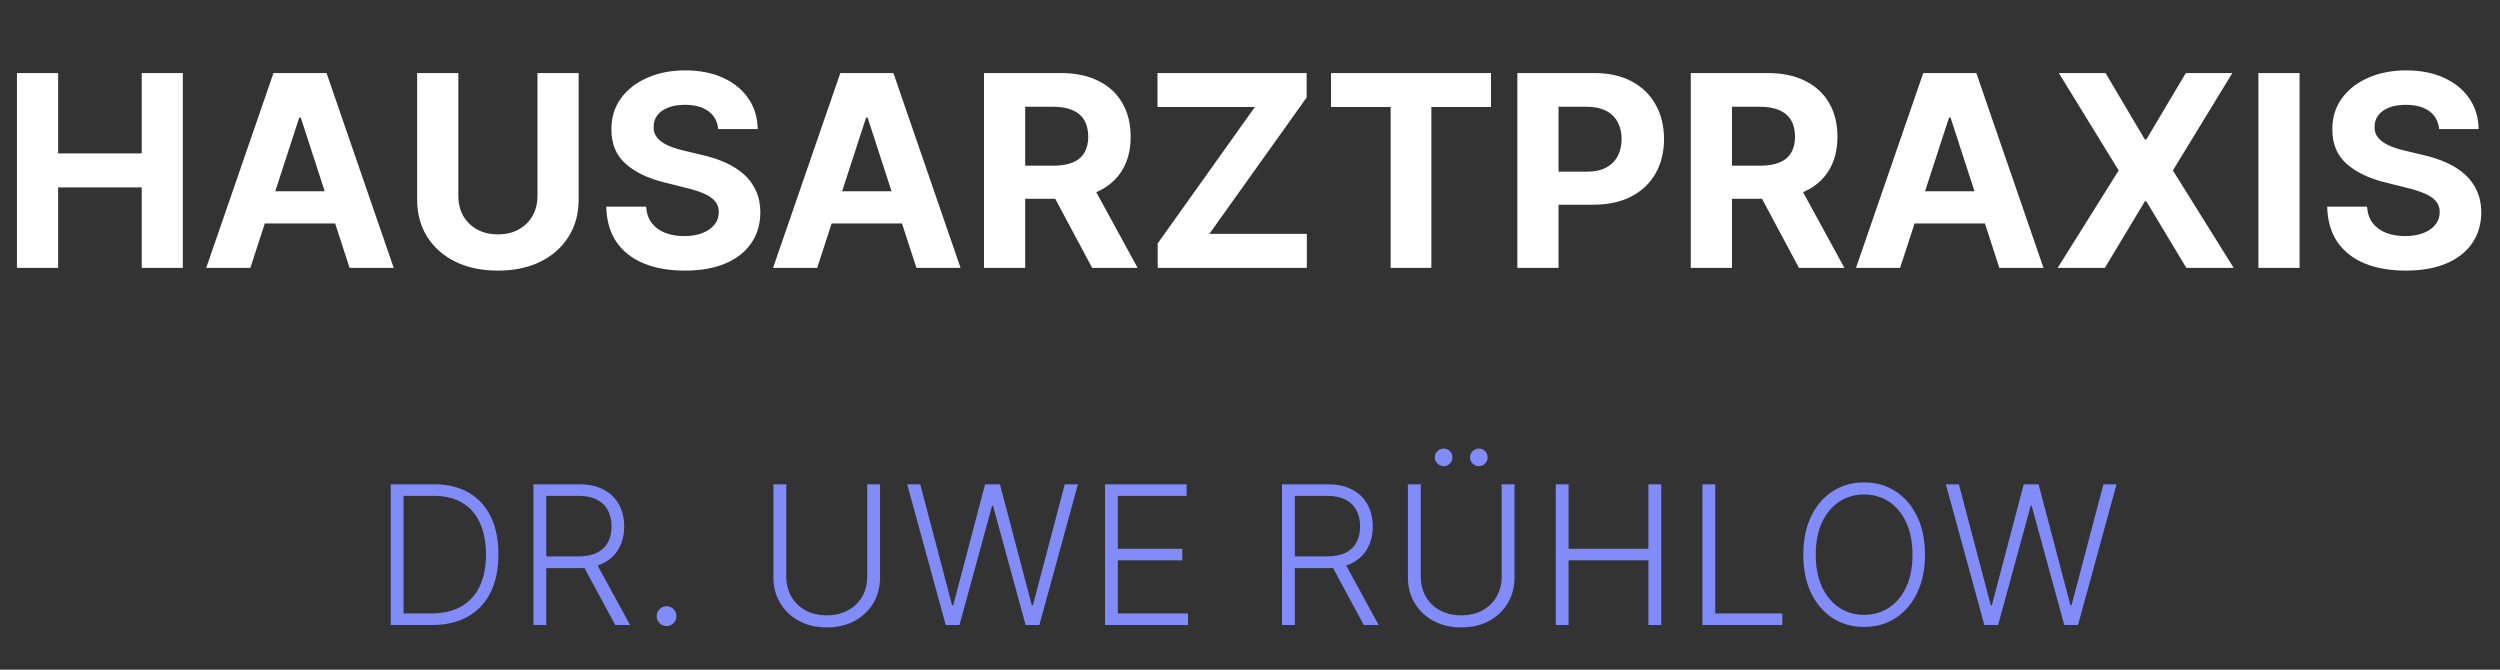
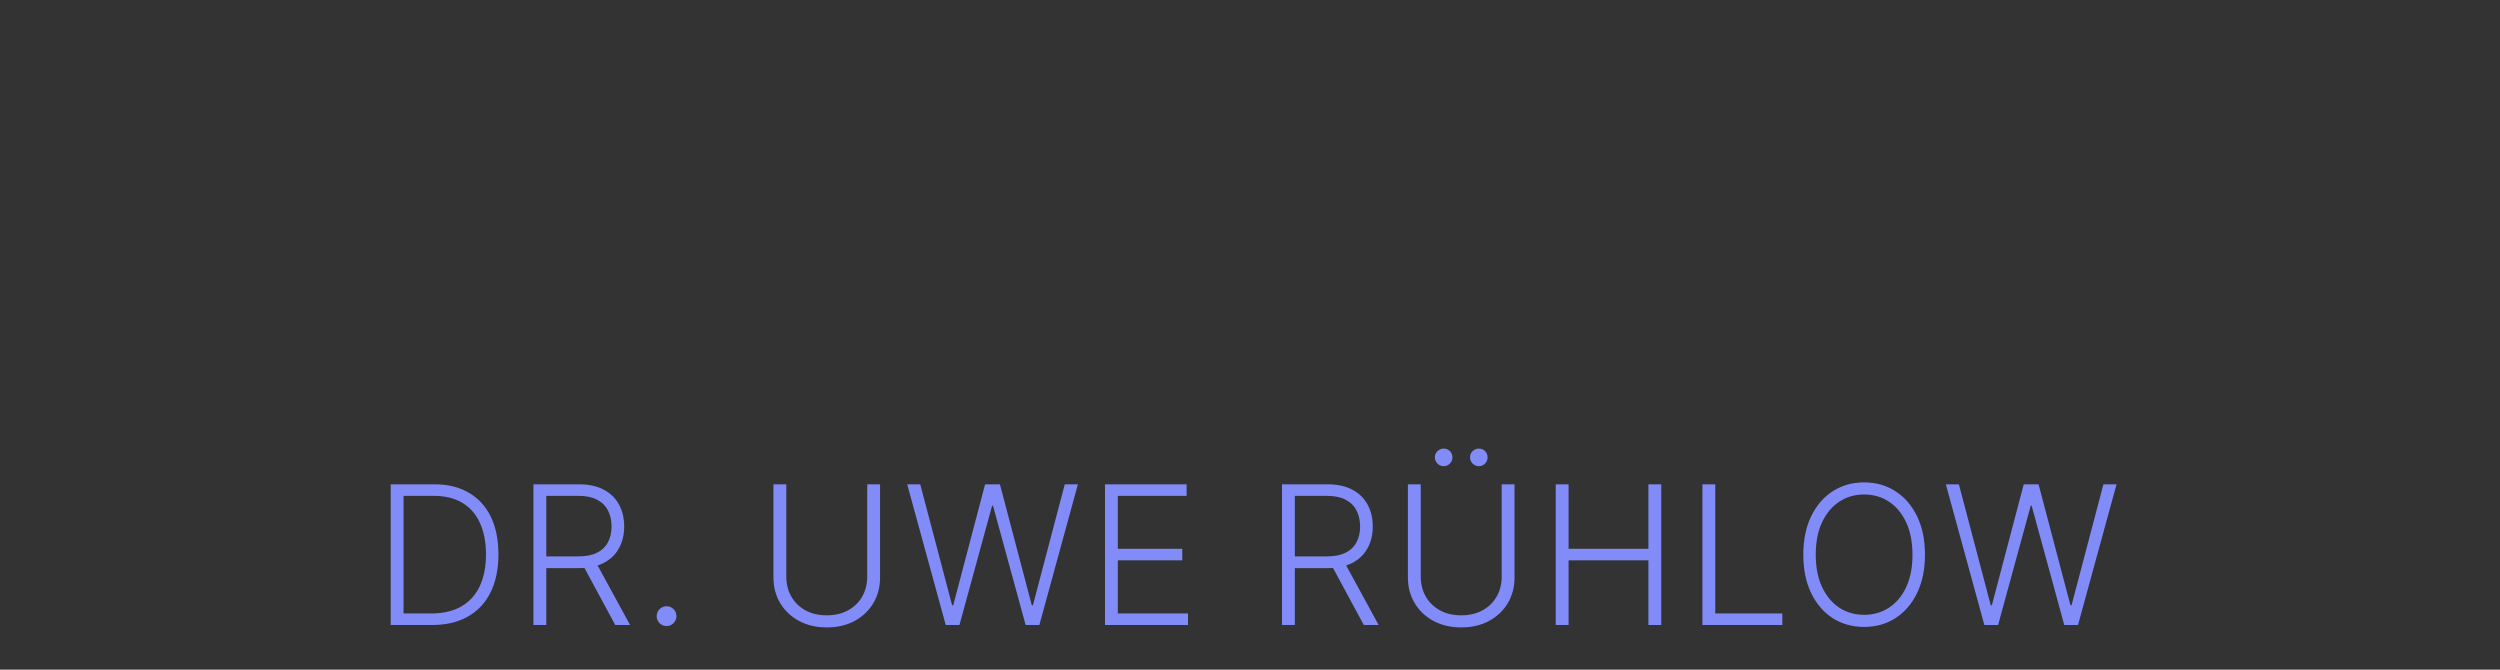
<svg xmlns="http://www.w3.org/2000/svg" width="168" height="45" viewBox="0 0 168 45" fill="none">
  <rect x="0" y="0" width="168" height="45" fill="#333333" stroke="none" />
-   <path d="M1.138 18V4.909H3.906V10.31H9.524V4.909H12.286V18H9.524V12.592H3.906V18H1.138ZM16.824 18H13.858L18.377 4.909H21.944L26.457 18H23.491L20.212 7.901H20.109L16.824 18ZM16.639 12.854H23.644V15.015H16.639V12.854ZM36.118 4.909H38.886V13.411C38.886 14.365 38.658 15.2 38.202 15.916C37.75 16.632 37.117 17.19 36.304 17.591C35.49 17.987 34.541 18.185 33.459 18.185C32.373 18.185 31.422 17.987 30.608 17.591C29.794 17.19 29.162 16.632 28.71 15.916C28.258 15.2 28.032 14.365 28.032 13.411V4.909H30.8V13.174C30.8 13.673 30.909 14.116 31.126 14.504C31.348 14.891 31.659 15.196 32.059 15.418C32.46 15.639 32.926 15.75 33.459 15.75C33.996 15.75 34.463 15.639 34.859 15.418C35.26 15.196 35.569 14.891 35.786 14.504C36.008 14.116 36.118 13.673 36.118 13.174V4.909ZM48.265 8.674C48.214 8.158 47.994 7.758 47.606 7.472C47.219 7.187 46.692 7.044 46.028 7.044C45.576 7.044 45.194 7.108 44.883 7.236C44.572 7.359 44.334 7.532 44.167 7.754C44.005 7.975 43.925 8.227 43.925 8.508C43.916 8.742 43.965 8.947 44.072 9.121C44.182 9.296 44.334 9.447 44.525 9.575C44.717 9.699 44.939 9.808 45.19 9.901C45.442 9.991 45.71 10.068 45.996 10.131L47.172 10.413C47.743 10.54 48.267 10.711 48.744 10.924C49.221 11.137 49.635 11.399 49.984 11.71C50.334 12.021 50.604 12.388 50.796 12.81C50.992 13.232 51.092 13.715 51.096 14.261C51.092 15.062 50.888 15.756 50.483 16.345C50.082 16.928 49.503 17.382 48.744 17.706C47.99 18.026 47.08 18.185 46.015 18.185C44.958 18.185 44.038 18.023 43.253 17.7C42.474 17.376 41.864 16.896 41.425 16.261C40.991 15.622 40.763 14.832 40.741 13.89H43.42C43.449 14.329 43.575 14.695 43.797 14.989C44.023 15.279 44.323 15.499 44.698 15.648C45.077 15.793 45.505 15.865 45.983 15.865C46.452 15.865 46.858 15.797 47.204 15.661C47.553 15.524 47.824 15.335 48.015 15.092C48.207 14.849 48.303 14.57 48.303 14.254C48.303 13.96 48.216 13.713 48.041 13.513C47.871 13.312 47.619 13.142 47.287 13.001C46.959 12.861 46.556 12.733 46.079 12.618L44.653 12.26C43.55 11.992 42.678 11.572 42.039 11.001C41.4 10.43 41.082 9.661 41.087 8.693C41.082 7.901 41.293 7.208 41.719 6.616C42.15 6.023 42.74 5.561 43.49 5.229C44.24 4.896 45.092 4.73 46.047 4.73C47.018 4.73 47.866 4.896 48.591 5.229C49.319 5.561 49.886 6.023 50.291 6.616C50.696 7.208 50.905 7.894 50.917 8.674H48.265ZM54.916 18H51.95L56.469 4.909H60.036L64.549 18H61.583L58.303 7.901H58.201L54.916 18ZM54.73 12.854H61.736V15.015H54.73V12.854ZM66.124 18V4.909H71.289C72.278 4.909 73.121 5.086 73.82 5.44C74.523 5.789 75.058 6.286 75.424 6.929C75.795 7.568 75.981 8.32 75.981 9.185C75.981 10.055 75.793 10.803 75.418 11.429C75.043 12.051 74.5 12.528 73.788 12.861C73.081 13.193 72.224 13.359 71.219 13.359H67.76V11.135H70.771C71.299 11.135 71.739 11.062 72.088 10.918C72.437 10.773 72.697 10.555 72.868 10.266C73.042 9.976 73.13 9.616 73.13 9.185C73.13 8.751 73.042 8.384 72.868 8.086C72.697 7.788 72.435 7.562 72.082 7.408C71.732 7.251 71.291 7.172 70.758 7.172H68.892V18H66.124ZM73.194 12.043L76.447 18H73.392L70.209 12.043H73.194ZM77.796 18V16.357L84.329 7.191H77.783V4.909H87.806V6.552L81.267 15.718H87.819V18H77.796ZM89.444 7.191V4.909H100.195V7.191H96.188V18H93.452V7.191H89.444ZM101.966 18V4.909H107.131C108.124 4.909 108.969 5.099 109.668 5.478C110.367 5.853 110.9 6.375 111.266 7.044C111.637 7.709 111.822 8.476 111.822 9.345C111.822 10.214 111.635 10.982 111.26 11.646C110.885 12.311 110.342 12.829 109.63 13.2C108.923 13.57 108.066 13.756 107.06 13.756H103.768V11.538H106.613C107.146 11.538 107.585 11.446 107.93 11.263C108.279 11.075 108.539 10.818 108.71 10.489C108.884 10.157 108.972 9.776 108.972 9.345C108.972 8.911 108.884 8.531 108.71 8.207C108.539 7.879 108.279 7.626 107.93 7.447C107.58 7.263 107.137 7.172 106.6 7.172H104.734V18H101.966ZM113.62 18V4.909H118.785C119.774 4.909 120.617 5.086 121.316 5.44C122.019 5.789 122.554 6.286 122.921 6.929C123.291 7.568 123.477 8.32 123.477 9.185C123.477 10.055 123.289 10.803 122.914 11.429C122.539 12.051 121.996 12.528 121.284 12.861C120.577 13.193 119.72 13.359 118.715 13.359H115.257V11.135H118.267C118.796 11.135 119.235 11.062 119.584 10.918C119.933 10.773 120.193 10.555 120.364 10.266C120.539 9.976 120.626 9.616 120.626 9.185C120.626 8.751 120.539 8.384 120.364 8.086C120.193 7.788 119.931 7.562 119.578 7.408C119.228 7.251 118.787 7.172 118.254 7.172H116.388V18H113.62ZM120.69 12.043L123.943 18H120.888L117.705 12.043H120.69ZM127.689 18H124.723L129.242 4.909H132.809L137.322 18H134.356L131.077 7.901H130.975L127.689 18ZM127.504 12.854H134.509V15.015H127.504V12.854ZM141.493 4.909L144.133 9.371H144.235L146.888 4.909H150.013L146.018 11.454L150.103 18H146.92L144.235 13.532H144.133L141.448 18H138.278L142.375 11.454L138.354 4.909H141.493ZM154.532 4.909V18H151.765V4.909H154.532ZM163.911 8.674C163.86 8.158 163.641 7.758 163.253 7.472C162.865 7.187 162.339 7.044 161.674 7.044C161.222 7.044 160.841 7.108 160.53 7.236C160.219 7.359 159.98 7.532 159.814 7.754C159.652 7.975 159.571 8.227 159.571 8.508C159.563 8.742 159.612 8.947 159.718 9.121C159.829 9.296 159.98 9.447 160.172 9.575C160.364 9.699 160.585 9.808 160.837 9.901C161.088 9.991 161.357 10.068 161.642 10.131L162.818 10.413C163.389 10.54 163.913 10.711 164.391 10.924C164.868 11.137 165.281 11.399 165.631 11.71C165.98 12.021 166.251 12.388 166.442 12.81C166.638 13.232 166.739 13.715 166.743 14.261C166.739 15.062 166.534 15.756 166.129 16.345C165.729 16.928 165.149 17.382 164.391 17.706C163.636 18.026 162.727 18.185 161.661 18.185C160.604 18.185 159.684 18.023 158.9 17.7C158.12 17.376 157.511 16.896 157.072 16.261C156.637 15.622 156.409 14.832 156.388 13.89H159.066C159.096 14.329 159.222 14.695 159.443 14.989C159.669 15.279 159.969 15.499 160.344 15.648C160.724 15.793 161.152 15.865 161.629 15.865C162.098 15.865 162.505 15.797 162.85 15.661C163.2 15.524 163.47 15.335 163.662 15.092C163.854 14.849 163.95 14.57 163.95 14.254C163.95 13.96 163.862 13.713 163.688 13.513C163.517 13.312 163.266 13.142 162.933 13.001C162.605 12.861 162.202 12.733 161.725 12.618L160.3 12.26C159.196 11.992 158.325 11.572 157.685 11.001C157.046 10.43 156.729 9.661 156.733 8.693C156.729 7.901 156.94 7.208 157.366 6.616C157.796 6.023 158.386 5.561 159.136 5.229C159.886 4.896 160.739 4.73 161.693 4.73C162.665 4.73 163.513 4.896 164.237 5.229C164.966 5.561 165.533 6.023 165.938 6.616C166.342 7.208 166.551 7.894 166.564 8.674H163.911Z" fill="white" />
  <path d="M29.026 42H26.256V32.545H29.192C30.093 32.545 30.864 32.733 31.505 33.109C32.148 33.484 32.64 34.023 32.982 34.724C33.324 35.426 33.494 36.268 33.494 37.25C33.494 38.241 33.319 39.092 32.968 39.803C32.62 40.51 32.112 41.054 31.445 41.432C30.78 41.811 29.974 42 29.026 42ZM27.119 41.224H28.975C29.787 41.224 30.467 41.064 31.015 40.744C31.563 40.424 31.974 39.967 32.248 39.373C32.522 38.779 32.659 38.071 32.659 37.25C32.656 36.434 32.52 35.732 32.252 35.145C31.988 34.557 31.594 34.106 31.071 33.792C30.55 33.478 29.907 33.321 29.141 33.321H27.119V41.224ZM35.847 42V32.545H38.898C39.569 32.545 40.129 32.667 40.579 32.91C41.031 33.15 41.371 33.484 41.599 33.912C41.83 34.337 41.945 34.825 41.945 35.375C41.945 35.926 41.83 36.413 41.599 36.834C41.371 37.256 41.033 37.585 40.583 37.822C40.134 38.059 39.577 38.178 38.912 38.178H36.313V37.388H38.889C39.381 37.388 39.791 37.307 40.117 37.144C40.446 36.98 40.691 36.748 40.851 36.446C41.014 36.145 41.096 35.788 41.096 35.375C41.096 34.963 41.014 34.603 40.851 34.295C40.688 33.984 40.442 33.744 40.112 33.575C39.786 33.406 39.374 33.321 38.875 33.321H36.71V42H35.847ZM40.015 37.734L42.342 42H41.345L39.041 37.734H40.015ZM44.793 42.069C44.611 42.069 44.454 42.005 44.322 41.875C44.193 41.743 44.128 41.586 44.128 41.404C44.128 41.22 44.193 41.063 44.322 40.934C44.454 40.804 44.611 40.74 44.793 40.74C44.977 40.74 45.134 40.804 45.264 40.934C45.393 41.063 45.457 41.22 45.457 41.404C45.457 41.525 45.427 41.635 45.365 41.737C45.307 41.838 45.227 41.92 45.125 41.981C45.026 42.04 44.916 42.069 44.793 42.069ZM58.277 32.545H59.14V38.805C59.14 39.449 58.989 40.024 58.688 40.532C58.386 41.037 57.966 41.435 57.427 41.728C56.892 42.017 56.269 42.162 55.558 42.162C54.85 42.162 54.227 42.015 53.688 41.723C53.15 41.431 52.729 41.032 52.428 40.527C52.126 40.023 51.975 39.449 51.975 38.805V32.545H52.839V38.745C52.839 39.247 52.951 39.695 53.176 40.089C53.4 40.48 53.716 40.787 54.122 41.012C54.531 41.237 55.01 41.349 55.558 41.349C56.106 41.349 56.584 41.237 56.993 41.012C57.403 40.787 57.718 40.48 57.94 40.089C58.164 39.695 58.277 39.247 58.277 38.745V32.545ZM63.553 42L60.963 32.545H61.84L63.982 40.675H64.056L66.198 32.545H67.195L69.337 40.675H69.411L71.553 32.545H72.435L69.845 42H68.922L66.729 33.981H66.669L64.476 42H63.553ZM74.255 42V32.545H79.74V33.321H75.118V36.88H79.449V37.656H75.118V41.224H79.832V42H74.255ZM86.15 42V32.545H89.202C89.873 32.545 90.433 32.667 90.882 32.91C91.334 33.15 91.674 33.484 91.902 33.912C92.133 34.337 92.249 34.825 92.249 35.375C92.249 35.926 92.133 36.413 91.902 36.834C91.674 37.256 91.336 37.585 90.887 37.822C90.437 38.059 89.88 38.178 89.216 38.178H86.616V37.388H89.192C89.685 37.388 90.094 37.307 90.42 37.144C90.75 36.98 90.994 36.748 91.154 36.446C91.317 36.145 91.399 35.788 91.399 35.375C91.399 34.963 91.317 34.603 91.154 34.295C90.991 33.984 90.745 33.744 90.416 33.575C90.09 33.406 89.677 33.321 89.178 33.321H87.013V42H86.15ZM90.319 37.734L92.645 42H91.648L89.345 37.734H90.319ZM100.913 32.545H101.776V38.805C101.776 39.449 101.625 40.024 101.324 40.532C101.022 41.037 100.602 41.435 100.063 41.728C99.528 42.017 98.905 42.162 98.194 42.162C97.486 42.162 96.863 42.015 96.324 41.723C95.785 41.431 95.365 41.032 95.064 40.527C94.762 40.023 94.611 39.449 94.611 38.805V32.545H95.475V38.745C95.475 39.247 95.587 39.695 95.812 40.089C96.036 40.48 96.352 40.787 96.758 41.012C97.167 41.237 97.646 41.349 98.194 41.349C98.742 41.349 99.22 41.237 99.629 41.012C100.039 40.787 100.354 40.48 100.576 40.089C100.8 39.695 100.913 39.247 100.913 38.745V32.545ZM97.012 31.327C96.855 31.327 96.716 31.268 96.596 31.151C96.479 31.031 96.421 30.893 96.421 30.736C96.421 30.57 96.479 30.43 96.596 30.316C96.716 30.202 96.855 30.145 97.012 30.145C97.181 30.145 97.321 30.202 97.432 30.316C97.546 30.43 97.603 30.57 97.603 30.736C97.603 30.893 97.546 31.031 97.432 31.151C97.321 31.268 97.181 31.327 97.012 31.327ZM99.376 31.327C99.219 31.327 99.08 31.268 98.96 31.151C98.843 31.031 98.785 30.893 98.785 30.736C98.785 30.57 98.843 30.43 98.96 30.316C99.08 30.202 99.219 30.145 99.376 30.145C99.545 30.145 99.685 30.202 99.796 30.316C99.909 30.43 99.966 30.57 99.966 30.736C99.966 30.893 99.909 31.031 99.796 31.151C99.685 31.268 99.545 31.327 99.376 31.327ZM104.545 42V32.545H105.408V36.88H110.773V32.545H111.636V42H110.773V37.656H105.408V42H104.545ZM114.403 42V32.545H115.266V41.224H119.772V42H114.403ZM129.358 37.273C129.358 38.258 129.183 39.115 128.832 39.844C128.481 40.57 127.998 41.134 127.382 41.534C126.77 41.931 126.065 42.129 125.268 42.129C124.471 42.129 123.765 41.931 123.149 41.534C122.537 41.134 122.055 40.57 121.704 39.844C121.356 39.115 121.182 38.258 121.182 37.273C121.182 36.288 121.356 35.432 121.704 34.706C122.055 33.977 122.538 33.413 123.154 33.016C123.769 32.616 124.474 32.416 125.268 32.416C126.065 32.416 126.77 32.616 127.382 33.016C127.998 33.413 128.481 33.977 128.832 34.706C129.183 35.432 129.358 36.288 129.358 37.273ZM128.518 37.273C128.518 36.426 128.376 35.702 128.093 35.098C127.81 34.492 127.424 34.029 126.935 33.709C126.445 33.389 125.89 33.229 125.268 33.229C124.649 33.229 124.095 33.389 123.606 33.709C123.117 34.029 122.729 34.49 122.443 35.094C122.16 35.697 122.018 36.423 122.018 37.273C122.018 38.119 122.16 38.844 122.443 39.447C122.726 40.05 123.112 40.514 123.601 40.837C124.091 41.157 124.646 41.317 125.268 41.317C125.89 41.317 126.445 41.157 126.935 40.837C127.427 40.517 127.815 40.055 128.098 39.452C128.381 38.845 128.521 38.119 128.518 37.273ZM133.349 42L130.76 32.545H131.637L133.779 40.675H133.853L135.995 32.545H136.992L139.134 40.675H139.208L141.35 32.545H142.232L139.642 42H138.718L136.526 33.981H136.466L134.273 42H133.349Z" fill="#818CF8" />
</svg>